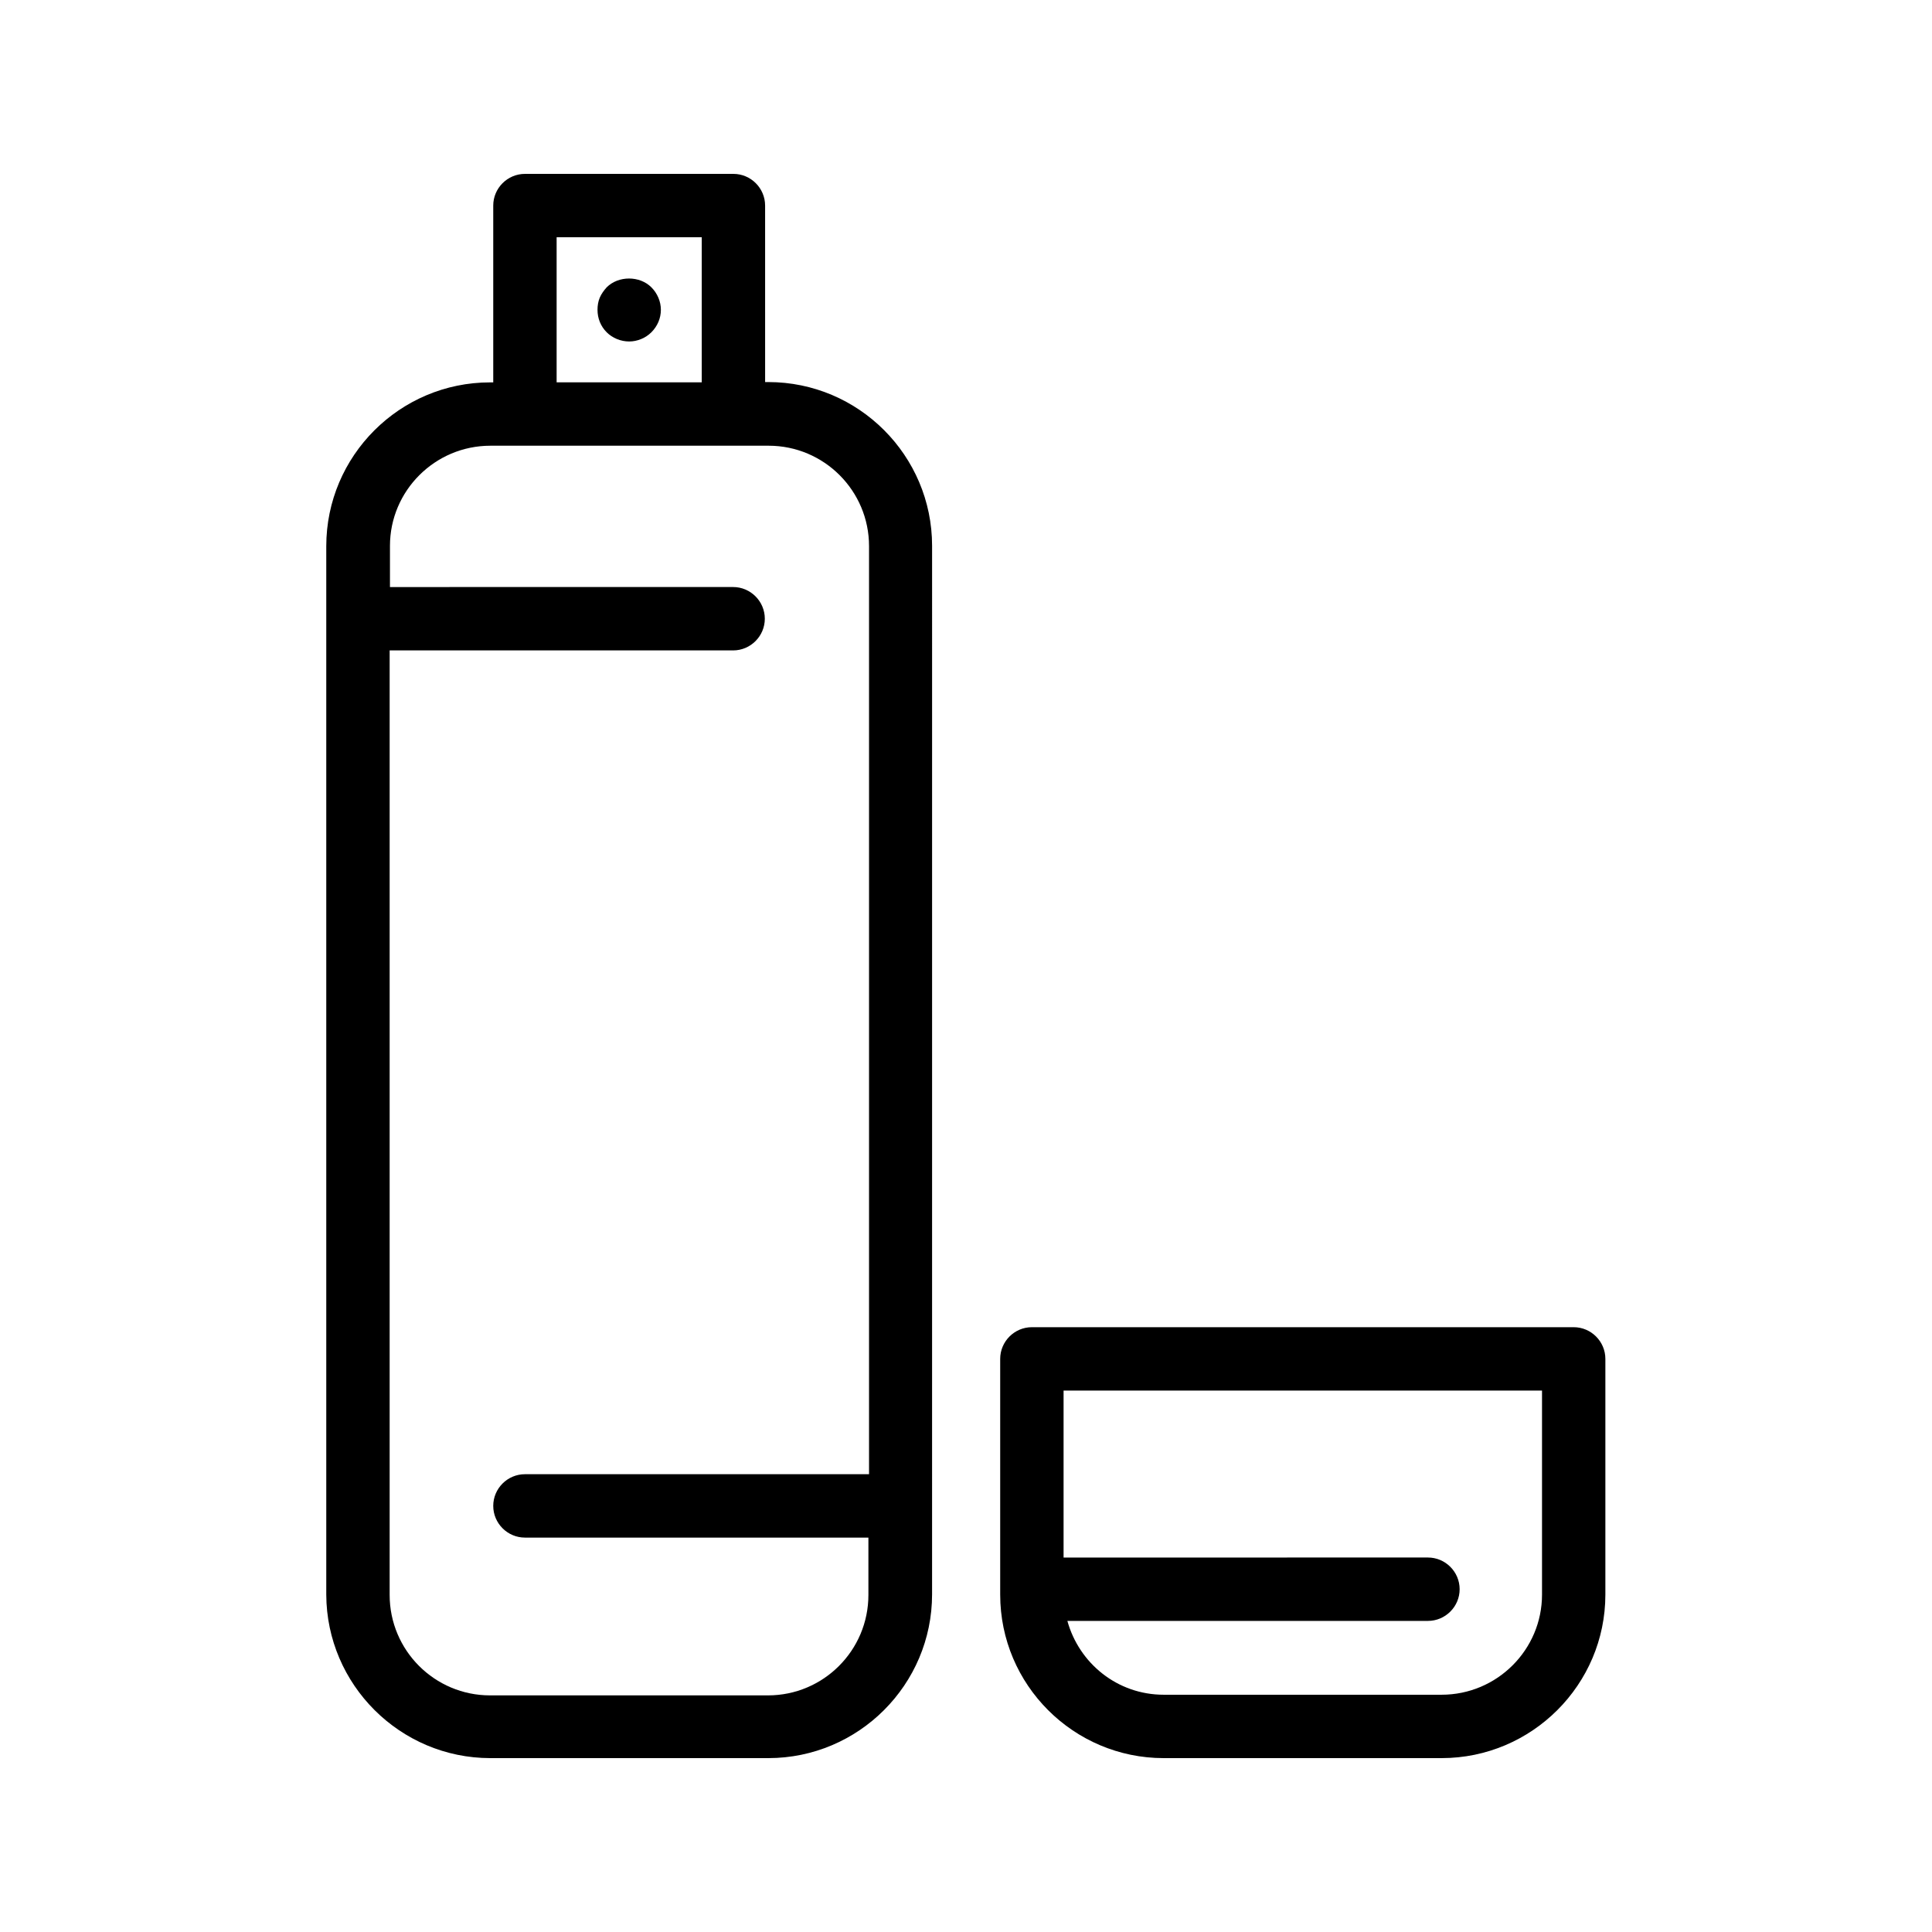
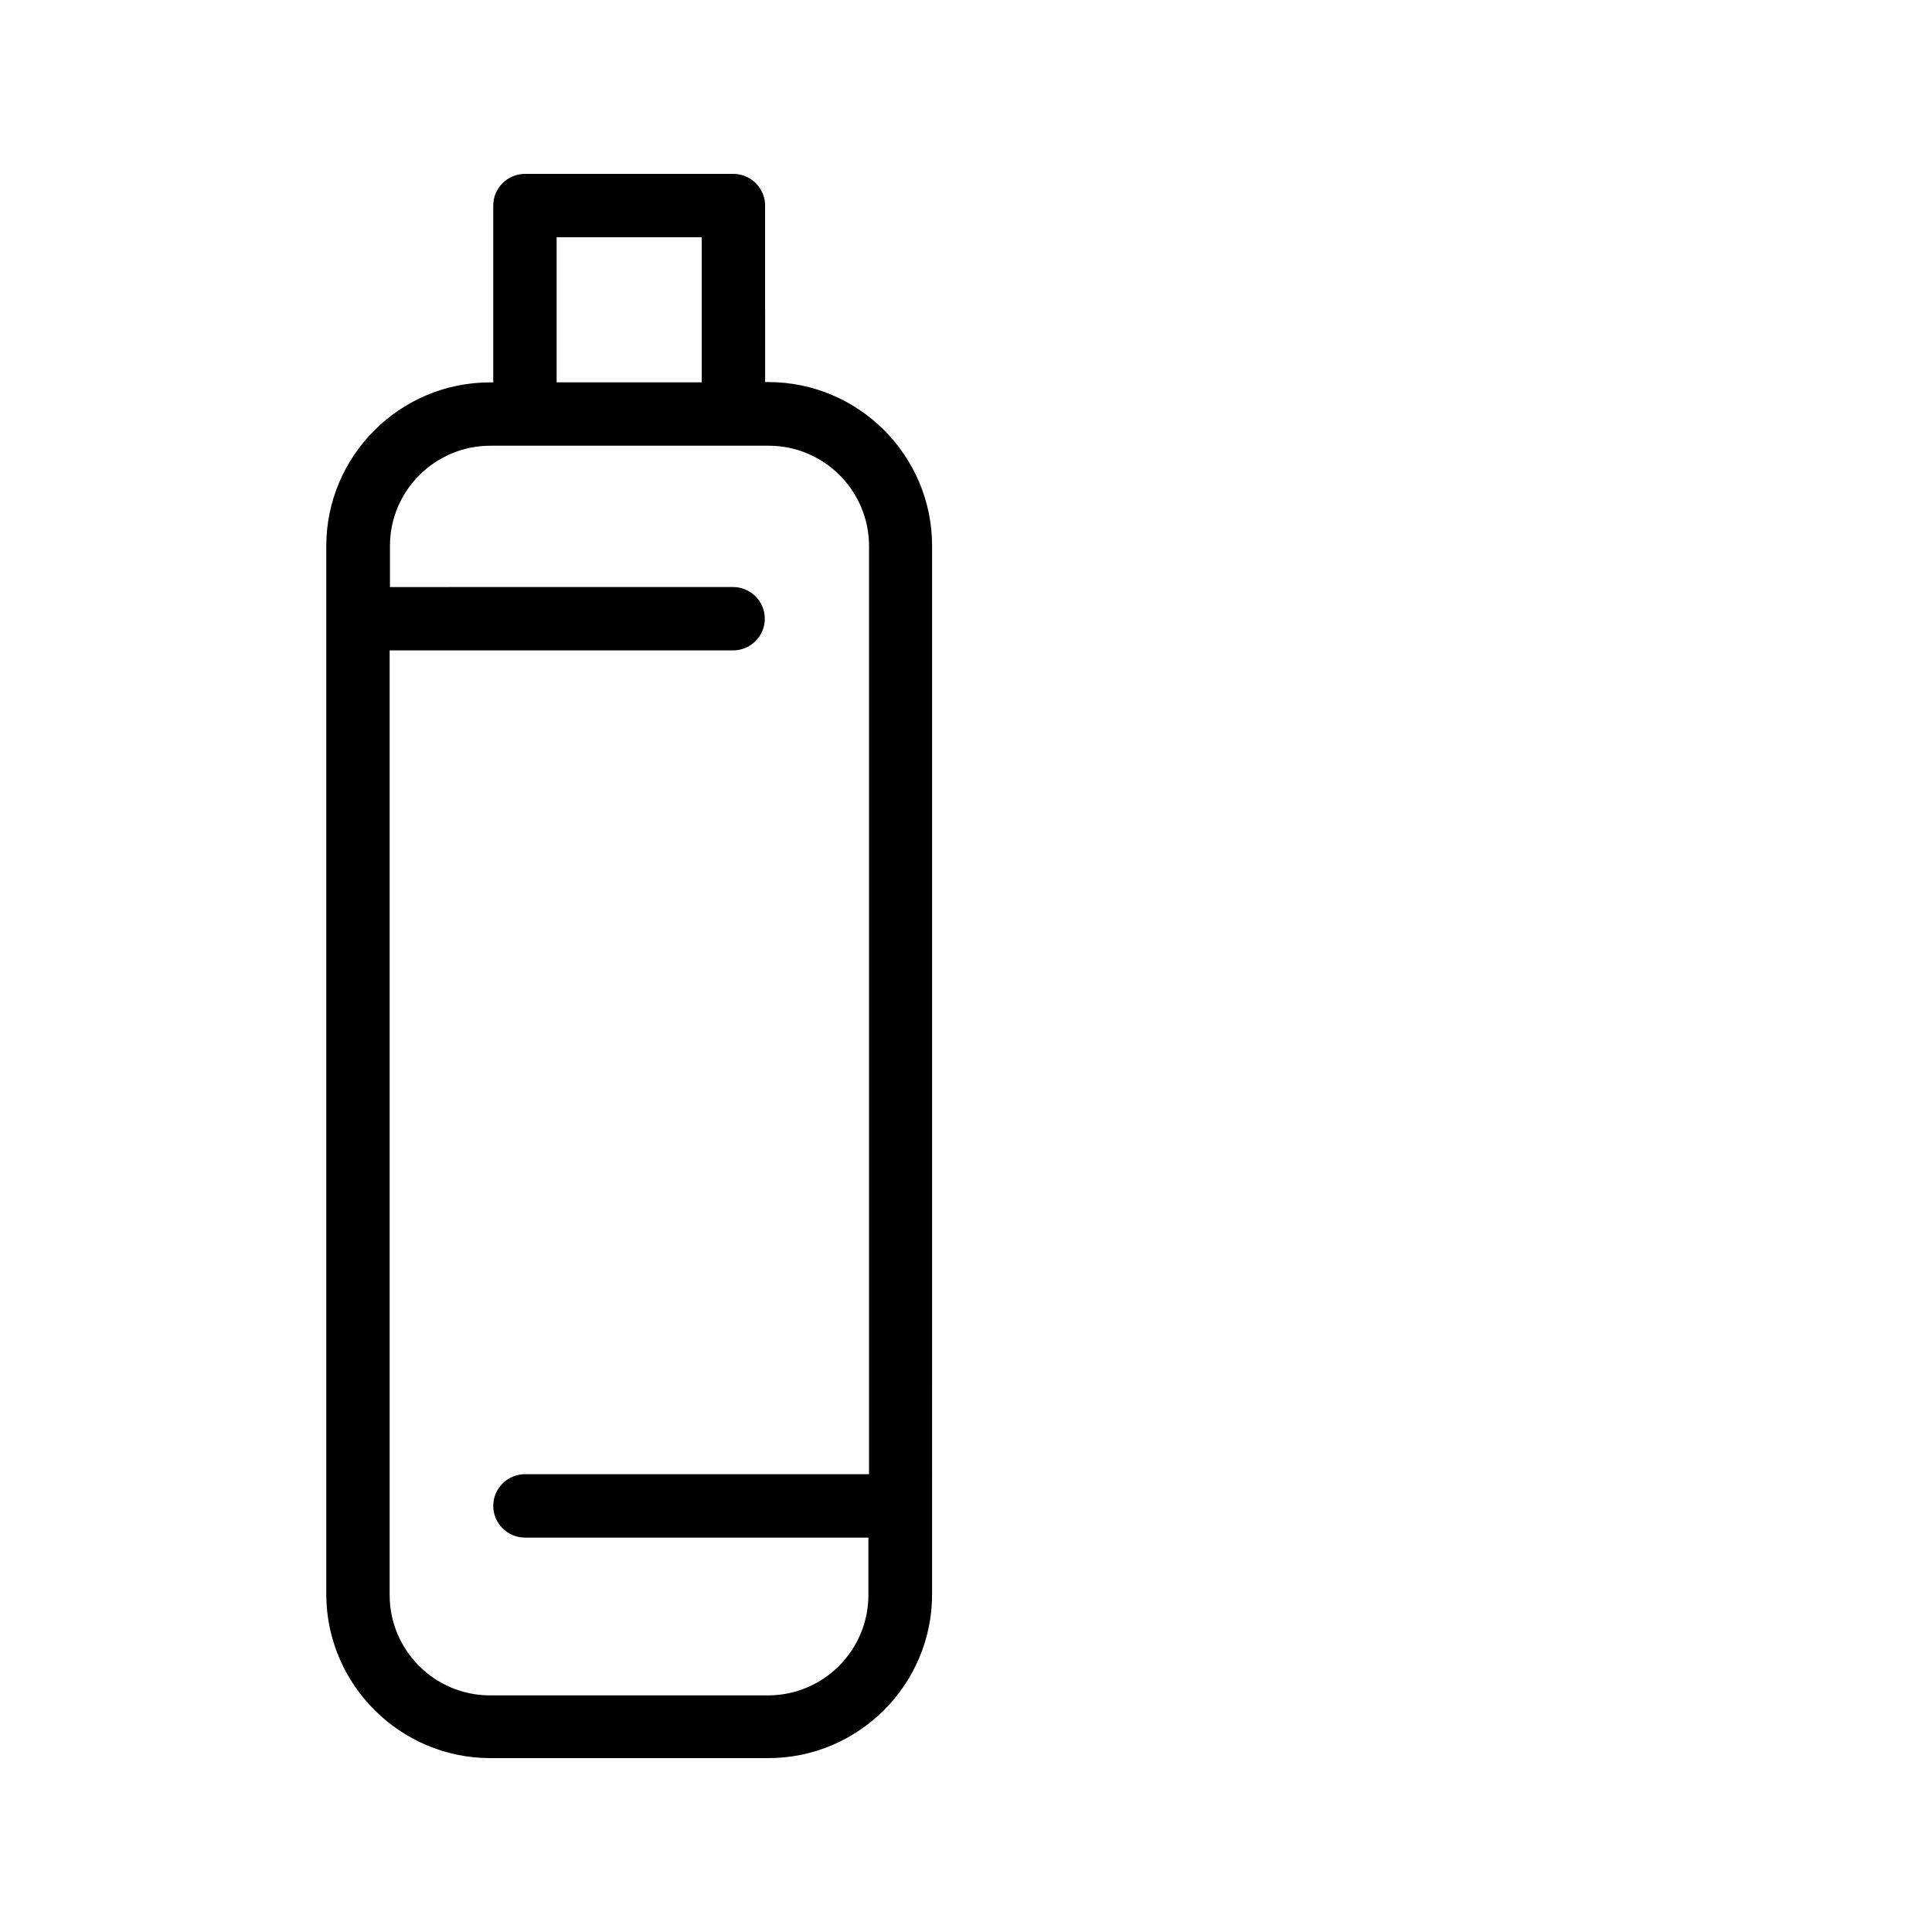
<svg xmlns="http://www.w3.org/2000/svg" fill="#000000" width="800px" height="800px" version="1.1" viewBox="144 144 512 512">
  <g>
    <path d="m273.96 609.92h73.641c23.93 0 43.41-19.48 43.41-43.41l0.004-277.85c0-23.93-19.48-43.41-43.41-43.41h-0.84l-0.004-46.77c0-4.617-3.777-8.398-8.398-8.398h-55.25c-4.617 0-8.398 3.777-8.398 8.398v46.855h-0.84c-23.93 0-43.41 19.48-43.41 43.41v277.85c0.086 23.844 19.566 43.324 43.496 43.324zm17.551-403.05h38.457v38.457h-38.457zm-17.551 55.25h73.727c14.695 0 26.617 11.922 26.617 26.617v245.94l-91.191 0.004c-4.617 0-8.398 3.777-8.398 8.398 0 4.617 3.777 8.398 8.398 8.398h91.023v15.199c0 14.695-11.922 26.617-26.617 26.617h-73.641c-14.695 0-26.617-11.922-26.617-26.617v-250.31h91.023c4.617 0 8.398-3.777 8.398-8.398 0-4.617-3.777-8.398-8.398-8.398l-90.941 0.004v-10.914c0-14.613 11.926-26.539 26.617-26.539z" />
-     <path d="m417.46 495.72c-4.617 0-8.398 3.777-8.398 8.398v62.473c0 23.93 19.48 43.328 43.328 43.328h73.641c23.93 0 43.41-19.48 43.41-43.328v-62.473c0-4.617-3.777-8.398-8.398-8.398zm135.19 70.867c0 14.609-11.922 26.535-26.617 26.535h-73.641c-12.258 0-22.418-8.312-25.527-19.566h95.555c4.617 0 8.398-3.777 8.398-8.398 0-4.617-3.777-8.398-8.398-8.398l-96.562 0.004v-44.25h126.79z" />
-     <path d="m304.78 220.14c-0.754 0.84-1.426 1.762-1.848 2.769-0.418 1.008-0.586 2.098-0.586 3.191 0 2.266 0.84 4.367 2.434 5.961 1.512 1.512 3.695 2.434 5.961 2.434 2.184 0 4.367-0.922 5.879-2.434 1.594-1.594 2.519-3.695 2.519-5.961 0-2.184-0.922-4.367-2.519-5.961-3.106-3.106-8.73-3.106-11.84 0z" />
  </g>
</svg>